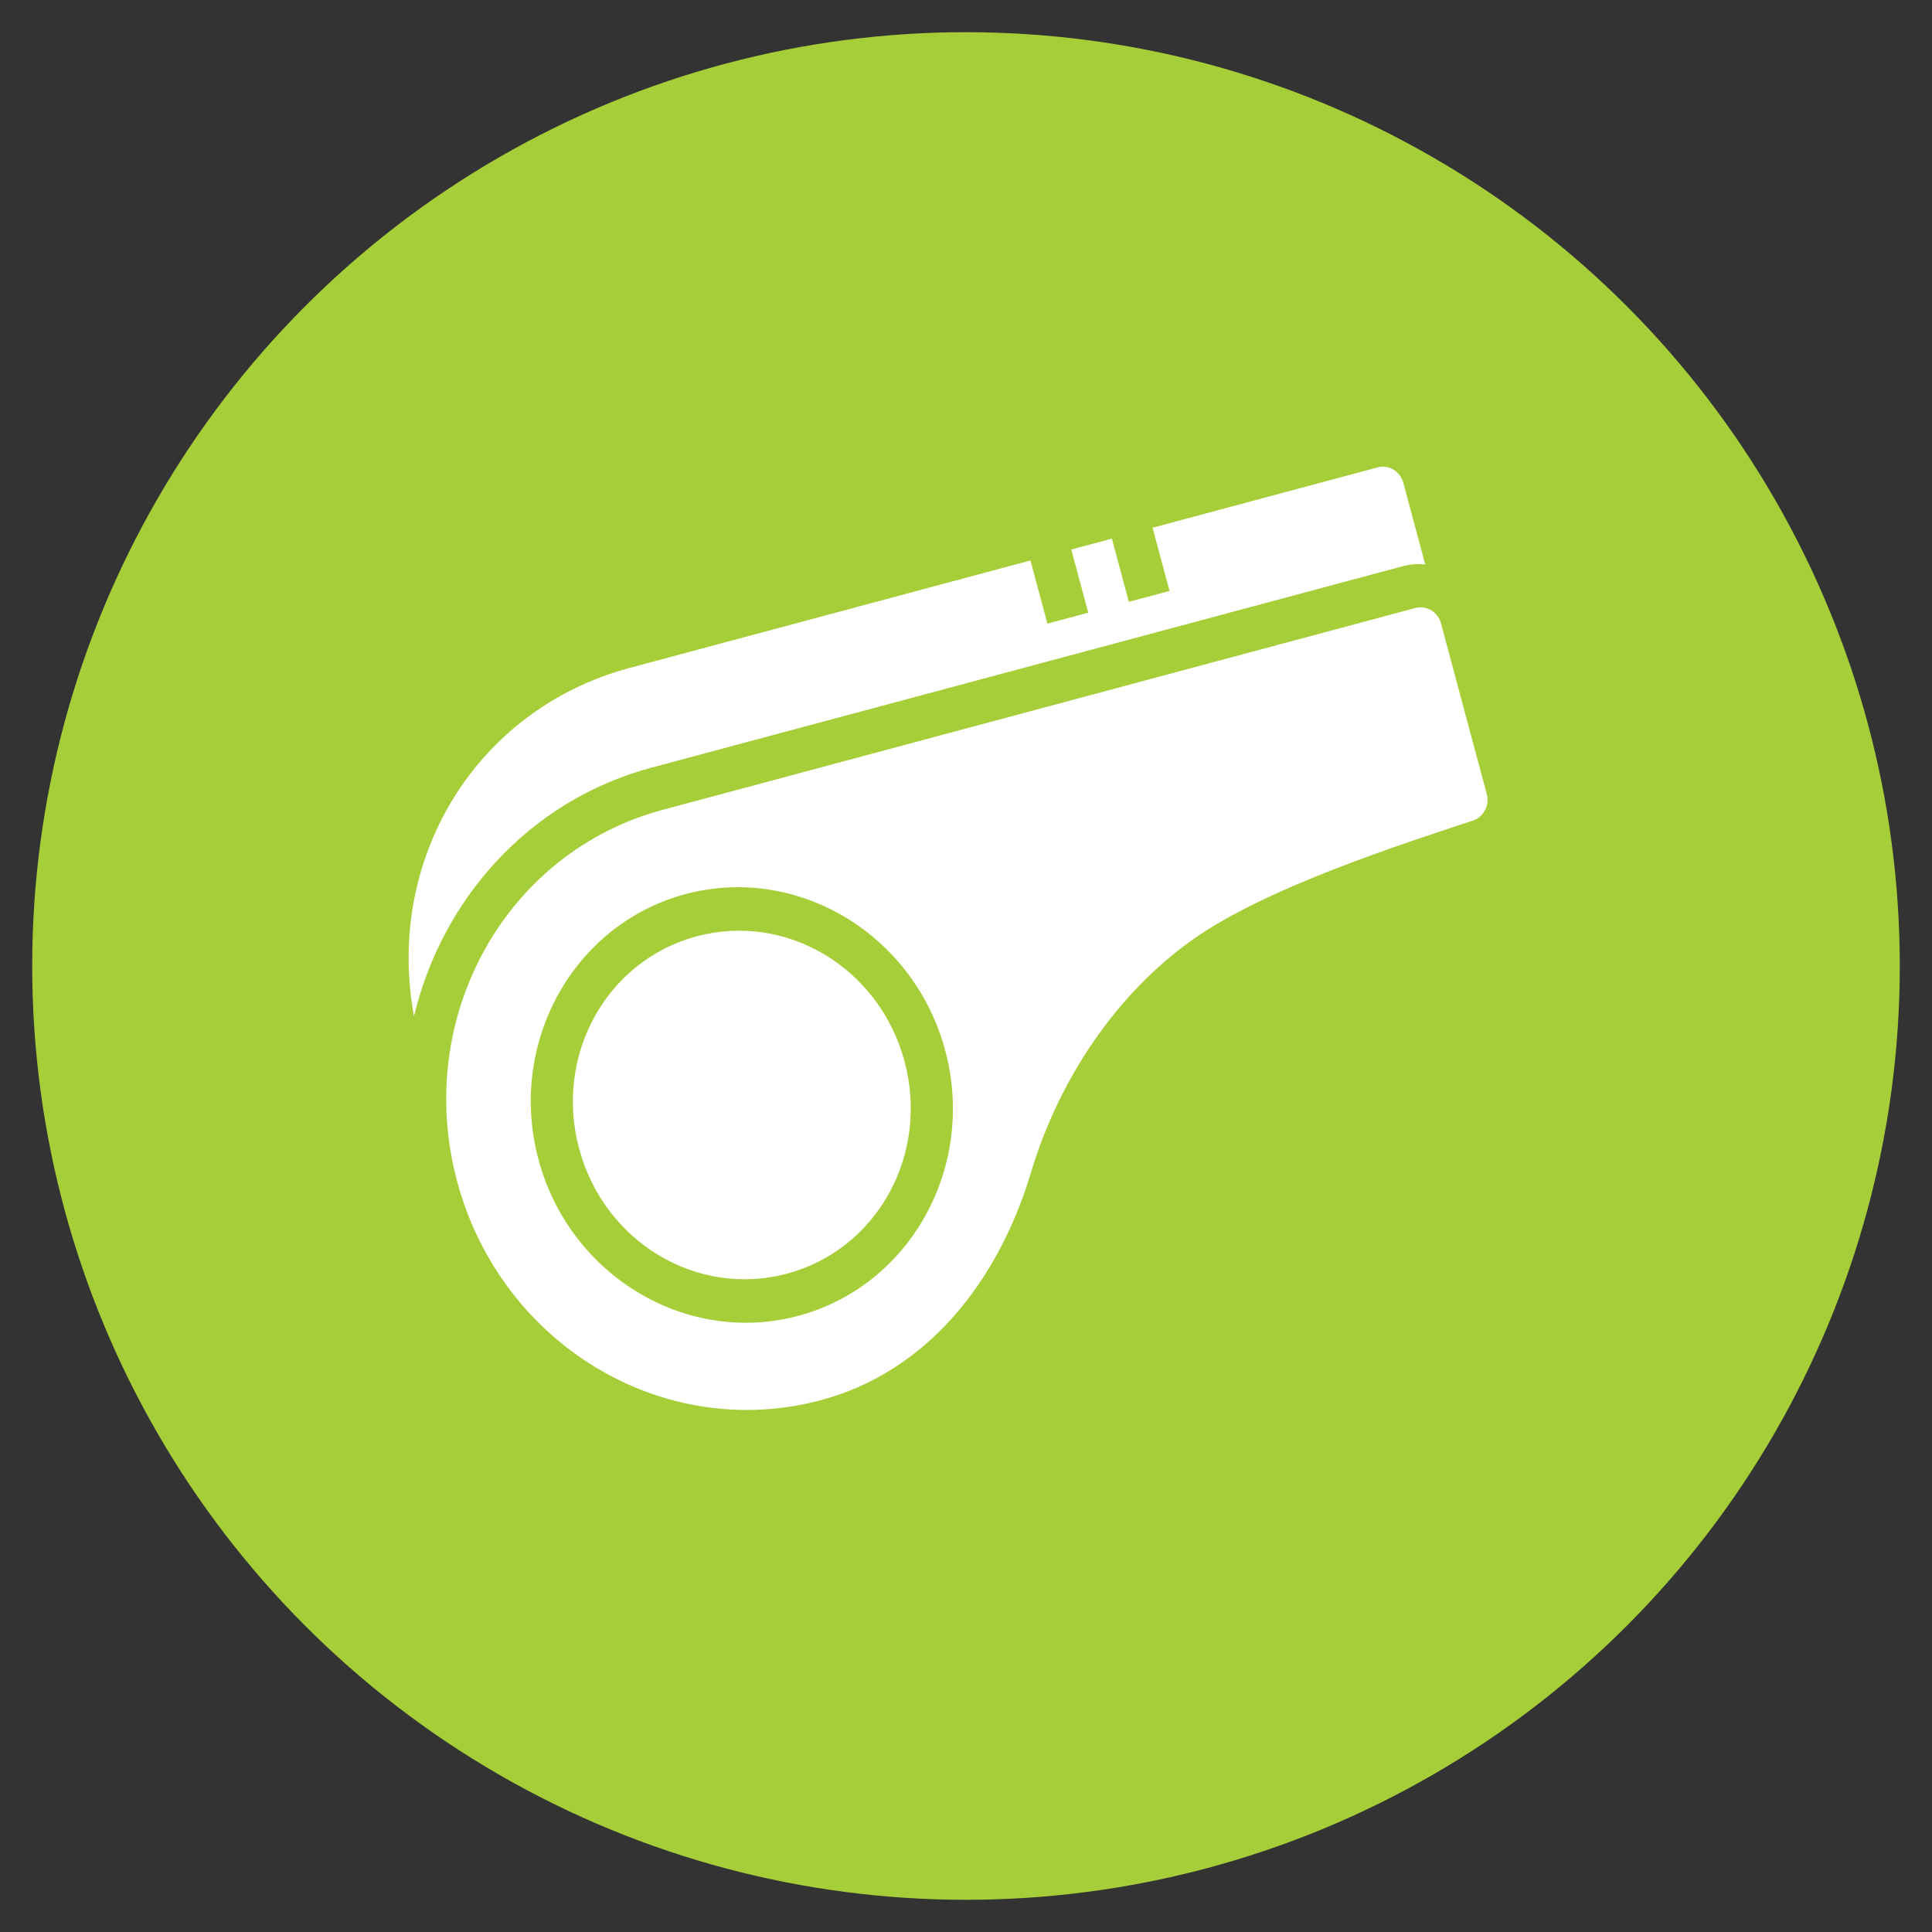
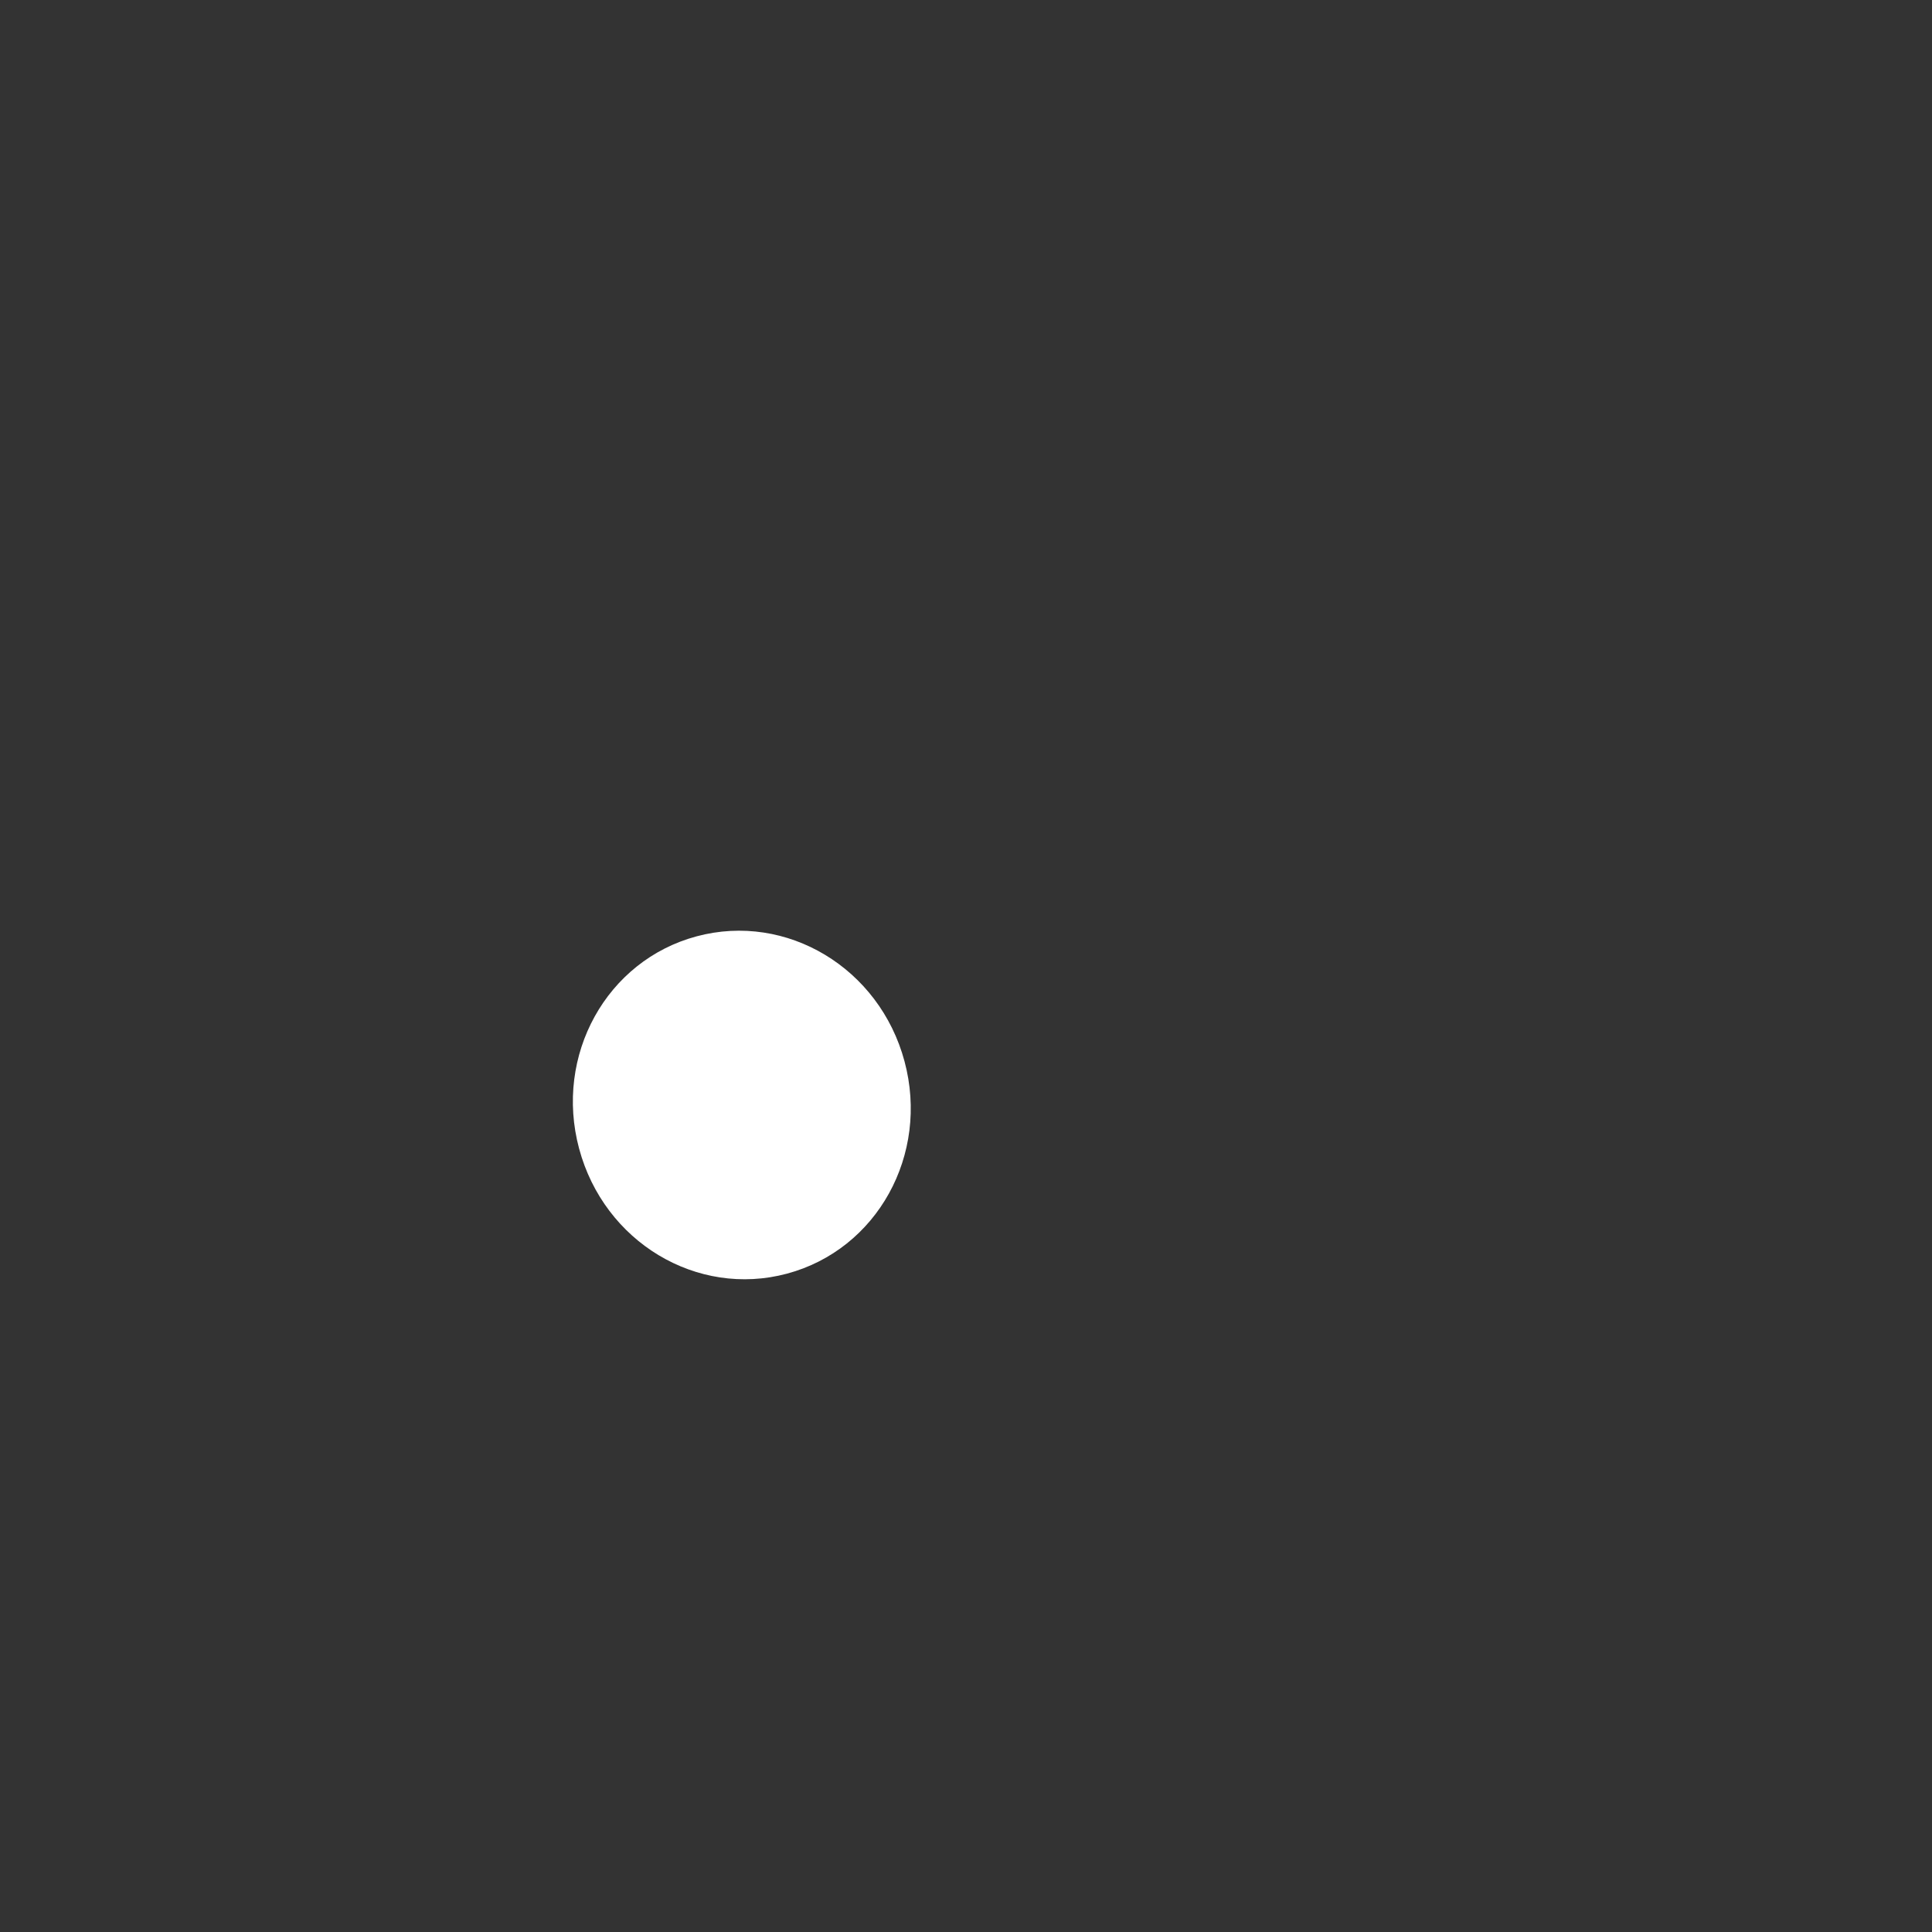
<svg xmlns="http://www.w3.org/2000/svg" height="60" viewBox="0 0 60 60" width="60">
  <rect x="0" y="0" width="60" height="60" fill="#333333" stroke="none" />
  <g fill="none" fill-rule="evenodd" transform="translate(1 1)">
-     <circle cx="29" cy="29" fill="#a6ce38" r="29" />
    <g fill="#ffffff" transform="matrix(.966 -.259 .259 .966 9.473 21.809)">
-       <path d="m9.255.356c-4.957.03-8.831 3.817-9.218 8.711 1.794-3.305 5.206-5.544 9.118-5.544h24.19c.23 0 .448.05.654.127v-2.616c0-.382-.285-.678-.654-.678h-7.228v2.033h-1.308v-2.033h-1.305v2.031h-1.313v-2.031h-12.936z" />
-       <path d="m9.156 4.878c-5.063-.001-9.154 4.24-9.154 9.489 0 5.249 4.091 9.489 9.154 9.489 3.384 0 6.25-2.099 8.125-5.134 1.612-2.609 4.015-4.674 6.697-5.679 2.661-.997 7.229-1.198 9.404-1.329.334-.02.616-.324.616-.665v-4.522-.972c0-.382-.285-.678-.654-.678zm0 2.711c3.603 0 6.538 3.043 6.538 6.778 0 3.735-2.935 6.778-6.538 6.778-3.603 0-6.539-3.043-6.538-6.778-0-3.735 2.935-6.778 6.538-6.778z" fill-rule="nonzero" />
      <path d="m9.155 8.945c-2.896 0-5.231 2.42-5.231 5.422-0 3.003 2.334 5.422 5.231 5.422 2.896 0 5.231-2.42 5.231-5.422s-2.334-5.422-5.231-5.422z" />
    </g>
  </g>
</svg>